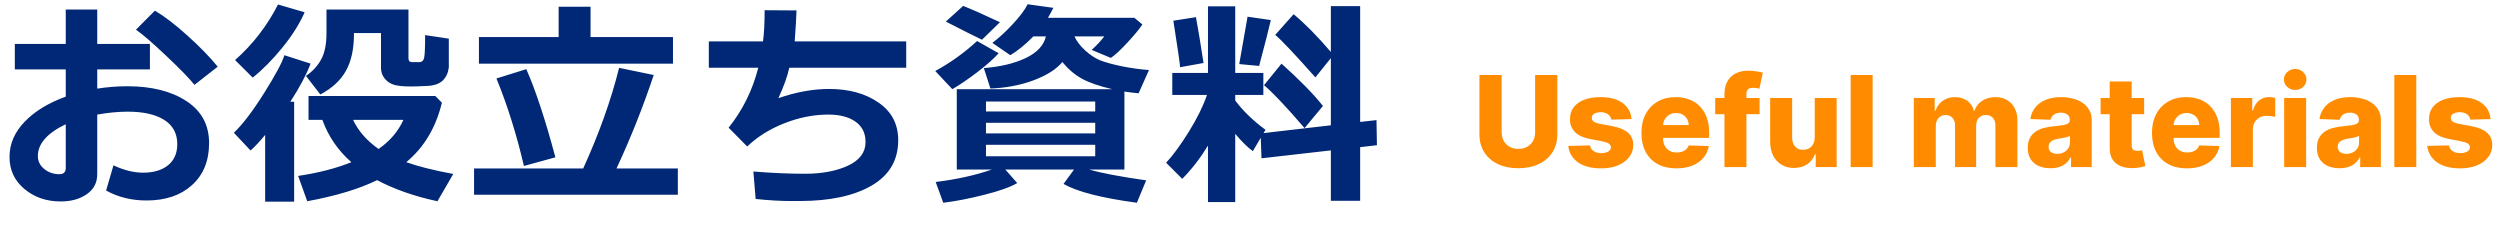
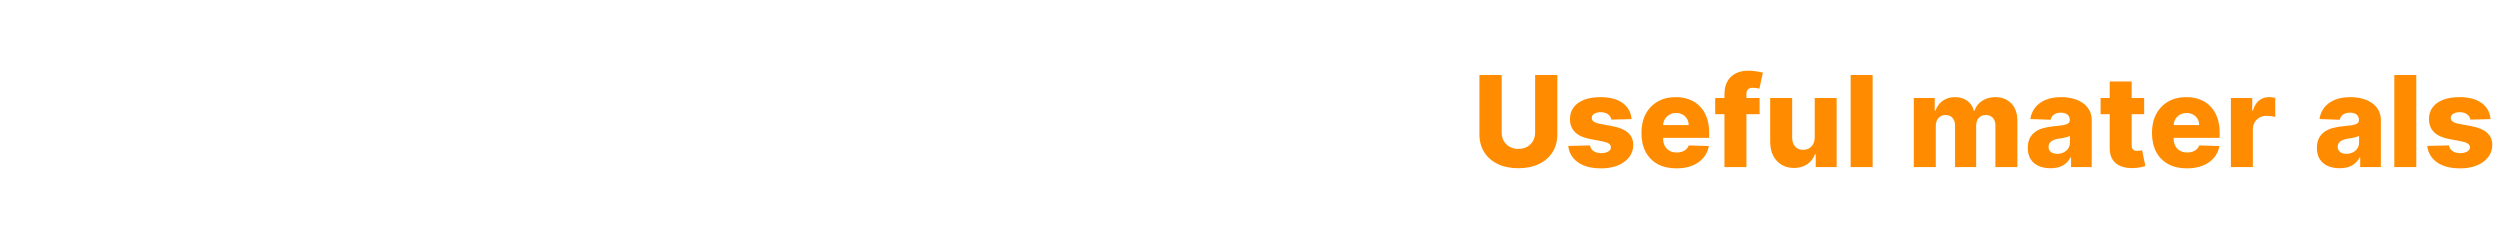
<svg xmlns="http://www.w3.org/2000/svg" width="316" height="29" viewBox="0 0 316 29" fill="none">
-   <path d="M13.412 24.082L14.342 20.896C15.654 21.516 16.908 21.826 18.102 21.826C19.423 21.826 20.471 21.512 21.246 20.883C22.021 20.254 22.408 19.365 22.408 18.217C22.408 16.868 21.857 15.847 20.754 15.154C19.651 14.462 18.12 14.115 16.16 14.115C14.948 14.115 13.658 14.238 12.291 14.484V22.018C12.291 23.093 11.849 23.936 10.965 24.547C10.09 25.158 8.992 25.463 7.67 25.463C5.874 25.463 4.348 24.939 3.09 23.891C1.832 22.842 1.203 21.489 1.203 19.83C1.203 18.199 1.837 16.722 3.104 15.4C4.38 14.07 6.116 13.008 8.312 12.215V8.77H1.873V5.557H8.312V1.209H12.291V5.557H18.949V8.77H12.291V11.203C13.549 11.003 14.82 10.902 16.105 10.902C19.168 10.902 21.652 11.527 23.557 12.775C25.471 14.015 26.428 15.788 26.428 18.094C26.428 20.327 25.708 22.095 24.268 23.398C22.837 24.693 20.922 25.34 18.525 25.34C16.62 25.34 14.916 24.921 13.412 24.082ZM8.312 15.701C5.961 16.831 4.785 18.171 4.785 19.721C4.785 20.377 5.054 20.924 5.592 21.361C6.139 21.799 6.777 22.018 7.506 22.018C8.044 22.018 8.312 21.758 8.312 21.238V15.701ZM27.521 8.428L24.582 10.725C23.926 9.904 22.745 8.692 21.041 7.088C19.346 5.475 18.061 4.363 17.186 3.752L19.578 1.346C20.772 2.048 22.135 3.091 23.666 4.477C25.206 5.853 26.491 7.17 27.521 8.428ZM38.505 1.551C37.867 3.009 36.929 4.499 35.689 6.021C34.459 7.535 33.21 8.797 31.943 9.809L29.715 7.594C31.957 5.607 33.766 3.264 35.142 0.566L38.505 1.551ZM56.73 8.523C56.648 9.198 56.397 9.745 55.978 10.164C55.568 10.574 54.925 10.807 54.05 10.861C53.184 10.907 52.478 10.93 51.931 10.93C51.029 10.93 50.341 10.866 49.867 10.738C49.393 10.611 48.987 10.351 48.65 9.959C48.322 9.567 48.158 9.116 48.158 8.605V4.176H44.74V4.299C44.74 6.186 44.403 7.735 43.728 8.947C43.054 10.159 41.974 11.158 40.488 11.941L38.669 9.59C39.462 9.07 40.091 8.4 40.556 7.58C41.03 6.76 41.267 5.625 41.267 4.176V1.209H51.63V7.348C51.63 7.685 51.781 7.854 52.082 7.854H52.97C53.317 7.854 53.531 7.671 53.613 7.307C53.695 6.933 53.736 5.976 53.736 4.436L56.73 4.887V8.523ZM37.179 25.49H33.515V17.055C32.832 17.884 32.216 18.54 31.669 19.023L29.564 16.781C30.685 15.706 31.961 14.029 33.392 11.75C34.823 9.471 35.675 7.881 35.949 6.979L39.257 8.045C38.747 9.403 37.895 11.007 36.701 12.857H37.179V25.49ZM55.855 12.98C55.099 16.125 53.599 18.631 51.357 20.5C52.788 21.02 54.766 21.516 57.291 21.99L55.294 25.436C52.414 24.825 49.871 23.936 47.666 22.77C45.396 23.881 42.452 24.77 38.834 25.436L37.685 22.236C40.255 21.854 42.498 21.275 44.412 20.5C42.725 19.023 41.504 17.241 40.748 15.154H38.998V12.133H55.021L55.855 12.98ZM47.857 18.832C49.306 17.811 50.35 16.585 50.988 15.154H44.63C45.296 16.567 46.371 17.793 47.857 18.832ZM85.064 8.045H60.536V4.682H70.612V0.854H74.646V4.682H85.064V8.045ZM85.679 24.615H59.921V21.293H73.716C75.73 16.872 77.243 12.634 78.255 8.578L82.63 9.48C81.29 13.5 79.722 17.438 77.927 21.293H85.679V24.615ZM70.202 19.885L66.224 20.979C65.303 17.023 64.146 13.336 62.751 9.918L66.525 8.742C67.691 11.376 68.917 15.091 70.202 19.885ZM114.546 8.564H99.766C99.52 9.676 99.06 10.957 98.385 12.406C100.637 11.632 102.77 11.244 104.784 11.244C107.309 11.244 109.396 11.818 111.046 12.967C112.705 14.106 113.534 15.692 113.534 17.725C113.534 20.249 112.408 22.163 110.157 23.467C107.915 24.761 104.889 25.408 101.079 25.408H99.903C98.618 25.408 97.155 25.322 95.514 25.148L95.227 21.676C97.542 21.867 99.716 21.963 101.749 21.963C103.9 21.963 105.714 21.621 107.19 20.938C108.667 20.245 109.405 19.251 109.405 17.957C109.405 16.836 108.986 15.979 108.147 15.387C107.309 14.785 106.16 14.484 104.702 14.484C102.852 14.484 101.001 14.849 99.151 15.578C97.31 16.298 95.742 17.278 94.448 18.518L92.097 16.139C93.874 13.924 95.123 11.399 95.843 8.564H89.594V5.229H96.444C96.581 4.226 96.649 2.913 96.649 1.291L100.682 1.318C100.655 2.202 100.578 3.506 100.45 5.229H114.546V8.564ZM128.579 23.139C127.685 23.658 126.286 24.155 124.381 24.629C122.476 25.112 120.758 25.445 119.227 25.627L118.27 23.002C120.931 22.674 123.297 22.15 125.366 21.43H120.936V11.271H140.582C138.942 10.889 137.666 10.447 136.754 9.945C135.843 9.444 135.018 8.742 134.28 7.84C133.532 8.751 132.32 9.521 130.643 10.15C128.975 10.77 127.157 11.117 125.188 11.19L124.354 8.605C126.45 8.441 128.218 8.018 129.659 7.334C131.099 6.641 131.946 5.73 132.202 4.6H130.616C129.659 5.584 128.688 6.377 127.704 6.979L125.434 5.42C126.282 4.782 127.157 3.975 128.059 3C128.961 2.025 129.572 1.204 129.891 0.539L133.145 0.99C132.89 1.492 132.662 1.911 132.461 2.248H143.385L144.397 3.096C143.978 3.715 143.344 4.481 142.496 5.393C141.649 6.304 140.956 6.947 140.418 7.32L137.985 6.309C138.577 5.78 139.11 5.21 139.584 4.6H135.811C136.075 5.192 136.522 5.78 137.151 6.363C137.78 6.938 138.413 7.357 139.051 7.621C139.698 7.876 140.587 8.122 141.717 8.359C142.857 8.596 144.028 8.76 145.231 8.852L143.918 11.791C143.235 11.727 142.638 11.654 142.127 11.572V21.43H137.684C139.115 21.858 141.512 22.314 144.875 22.797L143.7 25.627C139.233 25.025 136.144 24.232 134.43 23.248L135.756 21.43H127.075L128.579 23.139ZM138.436 14.088V12.83H124.627V14.088H138.436ZM124.627 16.863H138.436V15.523H124.627V16.863ZM138.436 18.299H124.627V19.748H138.436V18.299ZM126.391 2.809L124.121 5.023C123.055 4.513 121.533 3.747 119.555 2.727L121.743 0.744C122.927 1.218 124.477 1.906 126.391 2.809ZM126.227 6.732C125.625 7.407 124.737 8.195 123.561 9.098C122.394 9.991 121.332 10.716 120.375 11.271L118.215 8.975C120.111 7.945 121.875 6.682 123.506 5.188L126.227 6.732ZM152.688 18.408C151.712 20.003 150.628 21.402 149.434 22.605L147.396 20.568C148.262 19.648 149.224 18.335 150.281 16.631C151.339 14.917 152.1 13.372 152.564 11.996H148.176V9.221H152.688V0.799H156.133V9.221H159.688V11.996H156.133V12.707C157.108 14.01 158.384 15.245 159.961 16.412L159.715 16.822L168.219 15.838V7.348L166.264 9.781C163.693 6.883 162.003 5.092 161.191 4.408L163.516 1.797C164.928 2.964 166.496 4.554 168.219 6.568V0.771H171.924V15.414L173.988 15.182L174.043 18.354L171.924 18.6V25.381H168.219V19.01L159.455 20.008L159.359 17.41L158.361 19.105C157.669 18.595 156.926 17.866 156.133 16.918V25.545H152.688V18.408ZM160.631 2.535C160.394 3.592 159.902 5.525 159.154 8.332L156.639 8.1L157.691 2.111L160.631 2.535ZM152.127 7.963L149.16 8.496C149.16 8.168 148.878 6.208 148.312 2.617L151.17 2.166C151.434 3.588 151.753 5.52 152.127 7.963ZM167.221 13.391L164.896 16.193C162.618 13.532 160.909 11.723 159.77 10.766L161.984 8.045C164.281 10.105 166.027 11.887 167.221 13.391Z" fill="#002876" />
  <path d="M194.04 9.48H196.847V16.986C196.847 17.853 196.64 18.609 196.227 19.253C195.814 19.893 195.239 20.389 194.5 20.741C193.761 21.09 192.903 21.264 191.926 21.264C190.938 21.264 190.074 21.09 189.335 20.741C188.597 20.389 188.023 19.893 187.614 19.253C187.205 18.609 187 17.853 187 16.986V9.48H189.812V16.741C189.812 17.143 189.9 17.501 190.074 17.815C190.252 18.13 190.5 18.376 190.818 18.554C191.136 18.732 191.506 18.821 191.926 18.821C192.347 18.821 192.714 18.732 193.028 18.554C193.347 18.376 193.595 18.13 193.773 17.815C193.951 17.501 194.04 17.143 194.04 16.741V9.48Z" fill="#FF8C00" />
  <path d="M206.229 15.054L203.678 15.122C203.651 14.94 203.579 14.779 203.462 14.639C203.344 14.495 203.191 14.383 203.001 14.304C202.816 14.221 202.6 14.179 202.354 14.179C202.032 14.179 201.757 14.243 201.53 14.372C201.306 14.501 201.196 14.675 201.2 14.895C201.196 15.065 201.265 15.213 201.405 15.338C201.549 15.463 201.804 15.563 202.172 15.639L203.854 15.957C204.725 16.124 205.373 16.401 205.797 16.787C206.225 17.173 206.441 17.685 206.445 18.321C206.441 18.919 206.263 19.44 205.911 19.884C205.562 20.327 205.085 20.671 204.479 20.918C203.873 21.16 203.179 21.281 202.399 21.281C201.153 21.281 200.17 21.026 199.45 20.514C198.734 19.999 198.325 19.31 198.223 18.446L200.967 18.378C201.028 18.696 201.185 18.938 201.439 19.105C201.693 19.272 202.017 19.355 202.411 19.355C202.767 19.355 203.056 19.289 203.28 19.156C203.503 19.024 203.617 18.848 203.621 18.628C203.617 18.431 203.53 18.274 203.359 18.156C203.189 18.035 202.922 17.94 202.558 17.872L201.036 17.582C200.161 17.423 199.509 17.13 199.081 16.702C198.653 16.27 198.441 15.721 198.445 15.054C198.441 14.471 198.596 13.973 198.911 13.56C199.225 13.143 199.672 12.825 200.251 12.605C200.831 12.385 201.515 12.276 202.303 12.276C203.484 12.276 204.416 12.524 205.098 13.02C205.78 13.512 206.157 14.19 206.229 15.054Z" fill="#FF8C00" />
  <path d="M211.892 21.281C210.979 21.281 210.191 21.101 209.528 20.741C208.869 20.378 208.362 19.861 208.006 19.19C207.653 18.516 207.477 17.715 207.477 16.787C207.477 15.885 207.655 15.098 208.011 14.423C208.367 13.745 208.869 13.219 209.517 12.844C210.165 12.465 210.928 12.276 211.807 12.276C212.428 12.276 212.996 12.372 213.511 12.565C214.027 12.758 214.472 13.044 214.847 13.423C215.222 13.802 215.513 14.27 215.722 14.827C215.93 15.38 216.034 16.014 216.034 16.73V17.423H208.449V15.81H213.449C213.445 15.514 213.375 15.251 213.239 15.02C213.102 14.789 212.915 14.609 212.676 14.48C212.441 14.348 212.17 14.281 211.864 14.281C211.553 14.281 211.275 14.351 211.028 14.492C210.782 14.628 210.587 14.815 210.443 15.054C210.299 15.289 210.223 15.556 210.216 15.855V17.497C210.216 17.853 210.286 18.166 210.426 18.435C210.566 18.7 210.765 18.906 211.023 19.054C211.28 19.202 211.587 19.276 211.943 19.276C212.189 19.276 212.413 19.241 212.614 19.173C212.814 19.105 212.987 19.005 213.131 18.872C213.275 18.74 213.383 18.577 213.455 18.384L216.006 18.457C215.9 19.029 215.667 19.527 215.307 19.952C214.951 20.372 214.483 20.7 213.903 20.935C213.324 21.166 212.653 21.281 211.892 21.281Z" fill="#FF8C00" />
  <path d="M222.413 12.389V14.435H216.8V12.389H222.413ZM217.97 21.116V11.946C217.97 11.272 218.097 10.713 218.351 10.27C218.605 9.823 218.957 9.49 219.408 9.27C219.858 9.046 220.379 8.935 220.97 8.935C221.357 8.935 221.72 8.965 222.061 9.026C222.406 9.082 222.661 9.134 222.828 9.179L222.385 11.213C222.283 11.179 222.158 11.151 222.01 11.128C221.866 11.105 221.73 11.094 221.601 11.094C221.275 11.094 221.052 11.166 220.93 11.31C220.809 11.454 220.749 11.651 220.749 11.901V21.116H217.97Z" fill="#FF8C00" />
  <path d="M229.381 17.349V12.389H232.153V21.116H229.506V19.491H229.415C229.222 20.026 228.892 20.45 228.426 20.764C227.964 21.075 227.405 21.23 226.75 21.23C226.155 21.23 225.633 21.094 225.182 20.821C224.731 20.548 224.381 20.168 224.131 19.679C223.881 19.187 223.754 18.611 223.75 17.952V12.389H226.528V17.406C226.532 17.88 226.657 18.253 226.903 18.526C227.15 18.798 227.485 18.935 227.909 18.935C228.186 18.935 228.434 18.874 228.653 18.753C228.877 18.628 229.053 18.448 229.182 18.213C229.314 17.974 229.381 17.687 229.381 17.349Z" fill="#FF8C00" />
  <path d="M236.7 9.48V21.116H233.922V9.48H236.7Z" fill="#FF8C00" />
  <path d="M241.906 21.116V12.389H244.548V13.992H244.645C244.827 13.461 245.134 13.043 245.565 12.736C245.997 12.429 246.512 12.276 247.111 12.276C247.717 12.276 248.236 12.431 248.668 12.742C249.099 13.052 249.374 13.469 249.491 13.992H249.582C249.745 13.473 250.063 13.058 250.537 12.747C251.01 12.433 251.569 12.276 252.213 12.276C253.039 12.276 253.709 12.541 254.224 13.071C254.74 13.598 254.997 14.321 254.997 15.242V21.116H252.219V15.878C252.219 15.442 252.107 15.111 251.884 14.883C251.66 14.652 251.37 14.537 251.014 14.537C250.632 14.537 250.33 14.662 250.111 14.912C249.895 15.158 249.787 15.49 249.787 15.906V21.116H247.116V15.849C247.116 15.444 247.007 15.124 246.787 14.889C246.567 14.654 246.277 14.537 245.918 14.537C245.675 14.537 245.461 14.596 245.276 14.713C245.09 14.827 244.944 14.99 244.838 15.202C244.736 15.414 244.685 15.664 244.685 15.952V21.116H241.906Z" fill="#FF8C00" />
  <path d="M259.179 21.264C258.622 21.264 258.128 21.171 257.696 20.986C257.268 20.796 256.929 20.512 256.679 20.134C256.433 19.751 256.31 19.272 256.31 18.696C256.31 18.211 256.395 17.802 256.565 17.469C256.736 17.135 256.971 16.865 257.27 16.656C257.569 16.448 257.914 16.291 258.304 16.185C258.694 16.075 259.111 16.001 259.554 15.963C260.05 15.918 260.45 15.87 260.753 15.821C261.056 15.768 261.276 15.694 261.412 15.599C261.552 15.501 261.622 15.363 261.622 15.185V15.156C261.622 14.865 261.522 14.639 261.321 14.48C261.12 14.321 260.849 14.242 260.509 14.242C260.141 14.242 259.846 14.321 259.622 14.48C259.399 14.639 259.257 14.859 259.196 15.139L256.634 15.048C256.709 14.518 256.904 14.044 257.219 13.628C257.537 13.207 257.973 12.878 258.526 12.639C259.082 12.397 259.751 12.276 260.531 12.276C261.088 12.276 261.601 12.342 262.071 12.474C262.541 12.603 262.95 12.793 263.298 13.043C263.647 13.289 263.916 13.592 264.105 13.952C264.298 14.312 264.395 14.723 264.395 15.185V21.116H261.781V19.901H261.713C261.558 20.196 261.359 20.446 261.116 20.651C260.878 20.855 260.596 21.009 260.27 21.111C259.948 21.213 259.584 21.264 259.179 21.264ZM260.037 19.446C260.336 19.446 260.605 19.385 260.844 19.264C261.086 19.143 261.279 18.976 261.423 18.764C261.567 18.548 261.639 18.298 261.639 18.014V17.185C261.56 17.226 261.463 17.264 261.349 17.298C261.24 17.332 261.118 17.365 260.986 17.395C260.853 17.425 260.717 17.452 260.577 17.474C260.437 17.497 260.302 17.518 260.173 17.537C259.912 17.579 259.688 17.643 259.503 17.73C259.321 17.817 259.181 17.931 259.082 18.071C258.988 18.207 258.94 18.37 258.94 18.56C258.94 18.848 259.043 19.067 259.247 19.219C259.455 19.37 259.719 19.446 260.037 19.446Z" fill="#FF8C00" />
  <path d="M271.02 12.389V14.435H265.514V12.389H271.02ZM266.668 10.298H269.446V18.372C269.446 18.543 269.473 18.681 269.526 18.787C269.582 18.889 269.664 18.963 269.77 19.009C269.876 19.05 270.003 19.071 270.151 19.071C270.257 19.071 270.368 19.062 270.486 19.043C270.607 19.02 270.698 19.001 270.759 18.986L271.179 20.991C271.046 21.029 270.859 21.077 270.616 21.134C270.378 21.19 270.092 21.226 269.759 21.241C269.107 21.272 268.548 21.196 268.082 21.014C267.62 20.829 267.266 20.541 267.02 20.151C266.777 19.76 266.66 19.27 266.668 18.679V10.298Z" fill="#FF8C00" />
  <path d="M276.423 21.281C275.51 21.281 274.723 21.101 274.06 20.741C273.401 20.378 272.893 19.861 272.537 19.19C272.185 18.516 272.009 17.715 272.009 16.787C272.009 15.885 272.187 15.098 272.543 14.423C272.899 13.745 273.401 13.219 274.048 12.844C274.696 12.465 275.459 12.276 276.338 12.276C276.959 12.276 277.527 12.372 278.043 12.565C278.558 12.758 279.003 13.044 279.378 13.423C279.753 13.802 280.045 14.27 280.253 14.827C280.461 15.38 280.565 16.014 280.565 16.73V17.423H272.98V15.81H277.98C277.976 15.514 277.906 15.251 277.77 15.02C277.634 14.789 277.446 14.609 277.207 14.48C276.973 14.348 276.702 14.281 276.395 14.281C276.084 14.281 275.806 14.351 275.56 14.492C275.313 14.628 275.118 14.815 274.974 15.054C274.83 15.289 274.755 15.556 274.747 15.855V17.497C274.747 17.853 274.817 18.166 274.957 18.435C275.098 18.7 275.296 18.906 275.554 19.054C275.812 19.202 276.118 19.276 276.474 19.276C276.721 19.276 276.944 19.241 277.145 19.173C277.346 19.105 277.518 19.005 277.662 18.872C277.806 18.74 277.914 18.577 277.986 18.384L280.537 18.457C280.431 19.029 280.198 19.527 279.838 19.952C279.482 20.372 279.014 20.7 278.435 20.935C277.855 21.166 277.185 21.281 276.423 21.281Z" fill="#FF8C00" />
  <path d="M281.984 21.116V12.389H284.683V13.98H284.774C284.933 13.404 285.193 12.976 285.553 12.696C285.912 12.412 286.331 12.27 286.808 12.27C286.937 12.27 287.07 12.279 287.206 12.298C287.342 12.313 287.469 12.338 287.587 12.372V14.787C287.454 14.742 287.28 14.706 287.064 14.679C286.852 14.652 286.662 14.639 286.496 14.639C286.166 14.639 285.869 14.713 285.604 14.861C285.342 15.005 285.136 15.207 284.984 15.469C284.837 15.726 284.763 16.029 284.763 16.378V21.116H281.984Z" fill="#FF8C00" />
-   <path d="M288.719 21.116V12.389H291.497V21.116H288.719ZM290.111 11.372C289.721 11.372 289.385 11.243 289.105 10.986C288.825 10.724 288.685 10.41 288.685 10.043C288.685 9.679 288.825 9.368 289.105 9.111C289.385 8.849 289.721 8.719 290.111 8.719C290.505 8.719 290.84 8.849 291.116 9.111C291.397 9.368 291.537 9.679 291.537 10.043C291.537 10.41 291.397 10.724 291.116 10.986C290.84 11.243 290.505 11.372 290.111 11.372Z" fill="#FF8C00" />
  <path d="M295.726 21.264C295.169 21.264 294.675 21.171 294.243 20.986C293.815 20.796 293.476 20.512 293.226 20.134C292.98 19.751 292.857 19.272 292.857 18.696C292.857 18.211 292.942 17.802 293.112 17.469C293.283 17.135 293.518 16.865 293.817 16.656C294.116 16.448 294.461 16.291 294.851 16.185C295.241 16.075 295.658 16.001 296.101 15.963C296.597 15.918 296.997 15.87 297.3 15.821C297.603 15.768 297.822 15.694 297.959 15.599C298.099 15.501 298.169 15.363 298.169 15.185V15.156C298.169 14.865 298.069 14.639 297.868 14.48C297.667 14.321 297.396 14.242 297.055 14.242C296.688 14.242 296.393 14.321 296.169 14.48C295.946 14.639 295.804 14.859 295.743 15.139L293.18 15.048C293.256 14.518 293.451 14.044 293.766 13.628C294.084 13.207 294.519 12.878 295.072 12.639C295.629 12.397 296.298 12.276 297.078 12.276C297.635 12.276 298.148 12.342 298.618 12.474C299.088 12.603 299.497 12.793 299.845 13.043C300.194 13.289 300.463 13.592 300.652 13.952C300.845 14.312 300.942 14.723 300.942 15.185V21.116H298.328V19.901H298.26C298.105 20.196 297.906 20.446 297.663 20.651C297.425 20.855 297.143 21.009 296.817 21.111C296.495 21.213 296.131 21.264 295.726 21.264ZM296.584 19.446C296.883 19.446 297.152 19.385 297.391 19.264C297.633 19.143 297.826 18.976 297.97 18.764C298.114 18.548 298.186 18.298 298.186 18.014V17.185C298.107 17.226 298.01 17.264 297.896 17.298C297.786 17.332 297.665 17.365 297.533 17.395C297.4 17.425 297.264 17.452 297.124 17.474C296.983 17.497 296.849 17.518 296.72 17.537C296.459 17.579 296.235 17.643 296.05 17.73C295.868 17.817 295.728 17.931 295.629 18.071C295.535 18.207 295.487 18.37 295.487 18.56C295.487 18.848 295.589 19.067 295.794 19.219C296.002 19.37 296.266 19.446 296.584 19.446Z" fill="#FF8C00" />
  <path d="M305.419 9.48V21.116H302.641V9.48H305.419Z" fill="#FF8C00" />
  <path d="M314.807 15.054L312.256 15.122C312.229 14.94 312.157 14.779 312.04 14.639C311.922 14.495 311.769 14.383 311.58 14.304C311.394 14.221 311.178 14.179 310.932 14.179C310.61 14.179 310.335 14.243 310.108 14.372C309.884 14.501 309.775 14.675 309.778 14.895C309.775 15.065 309.843 15.213 309.983 15.338C310.127 15.463 310.383 15.563 310.75 15.639L312.432 15.957C313.303 16.124 313.951 16.401 314.375 16.787C314.803 17.173 315.019 17.685 315.023 18.321C315.019 18.919 314.841 19.44 314.489 19.884C314.14 20.327 313.663 20.671 313.057 20.918C312.451 21.16 311.758 21.281 310.977 21.281C309.731 21.281 308.748 21.026 308.028 20.514C307.312 19.999 306.903 19.31 306.801 18.446L309.545 18.378C309.606 18.696 309.763 18.938 310.017 19.105C310.271 19.272 310.595 19.355 310.989 19.355C311.345 19.355 311.634 19.289 311.858 19.156C312.081 19.024 312.195 18.848 312.199 18.628C312.195 18.431 312.108 18.274 311.938 18.156C311.767 18.035 311.5 17.94 311.136 17.872L309.614 17.582C308.739 17.423 308.087 17.13 307.659 16.702C307.231 16.27 307.019 15.721 307.023 15.054C307.019 14.471 307.174 13.973 307.489 13.56C307.803 13.143 308.25 12.825 308.83 12.605C309.409 12.385 310.093 12.276 310.881 12.276C312.062 12.276 312.994 12.524 313.676 13.02C314.358 13.512 314.735 14.19 314.807 15.054Z" fill="#FF8C00" />
</svg>